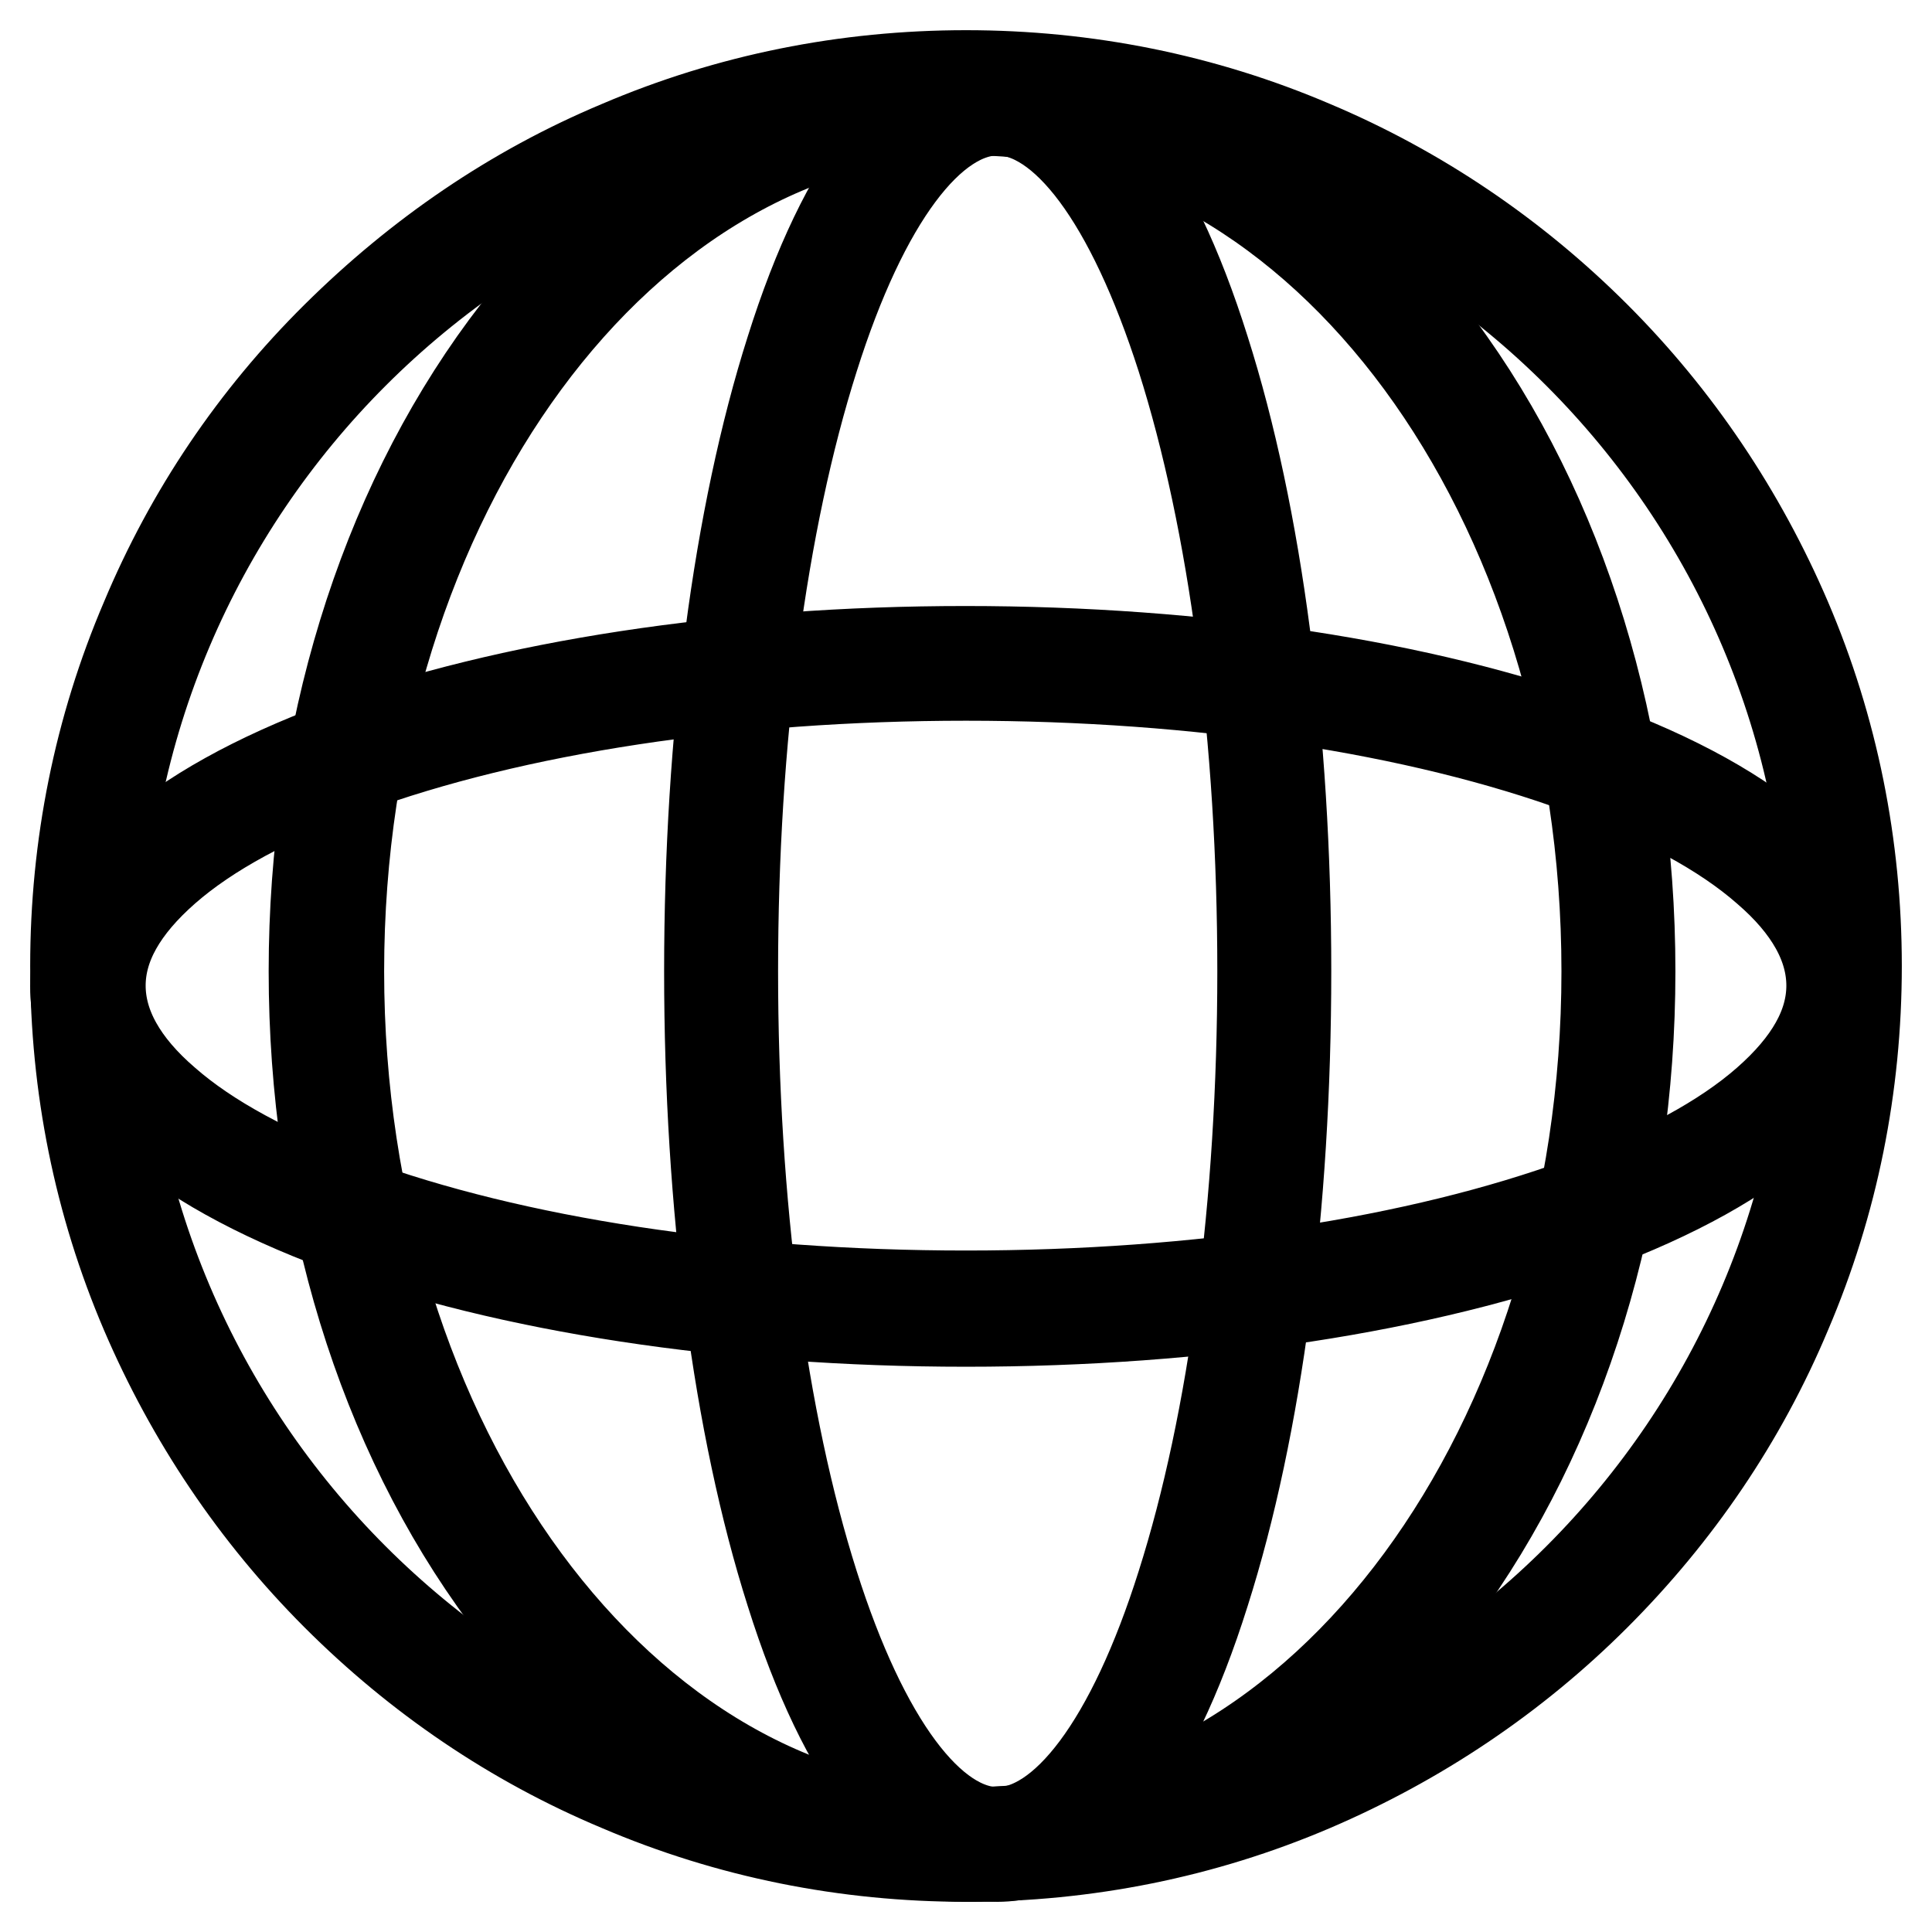
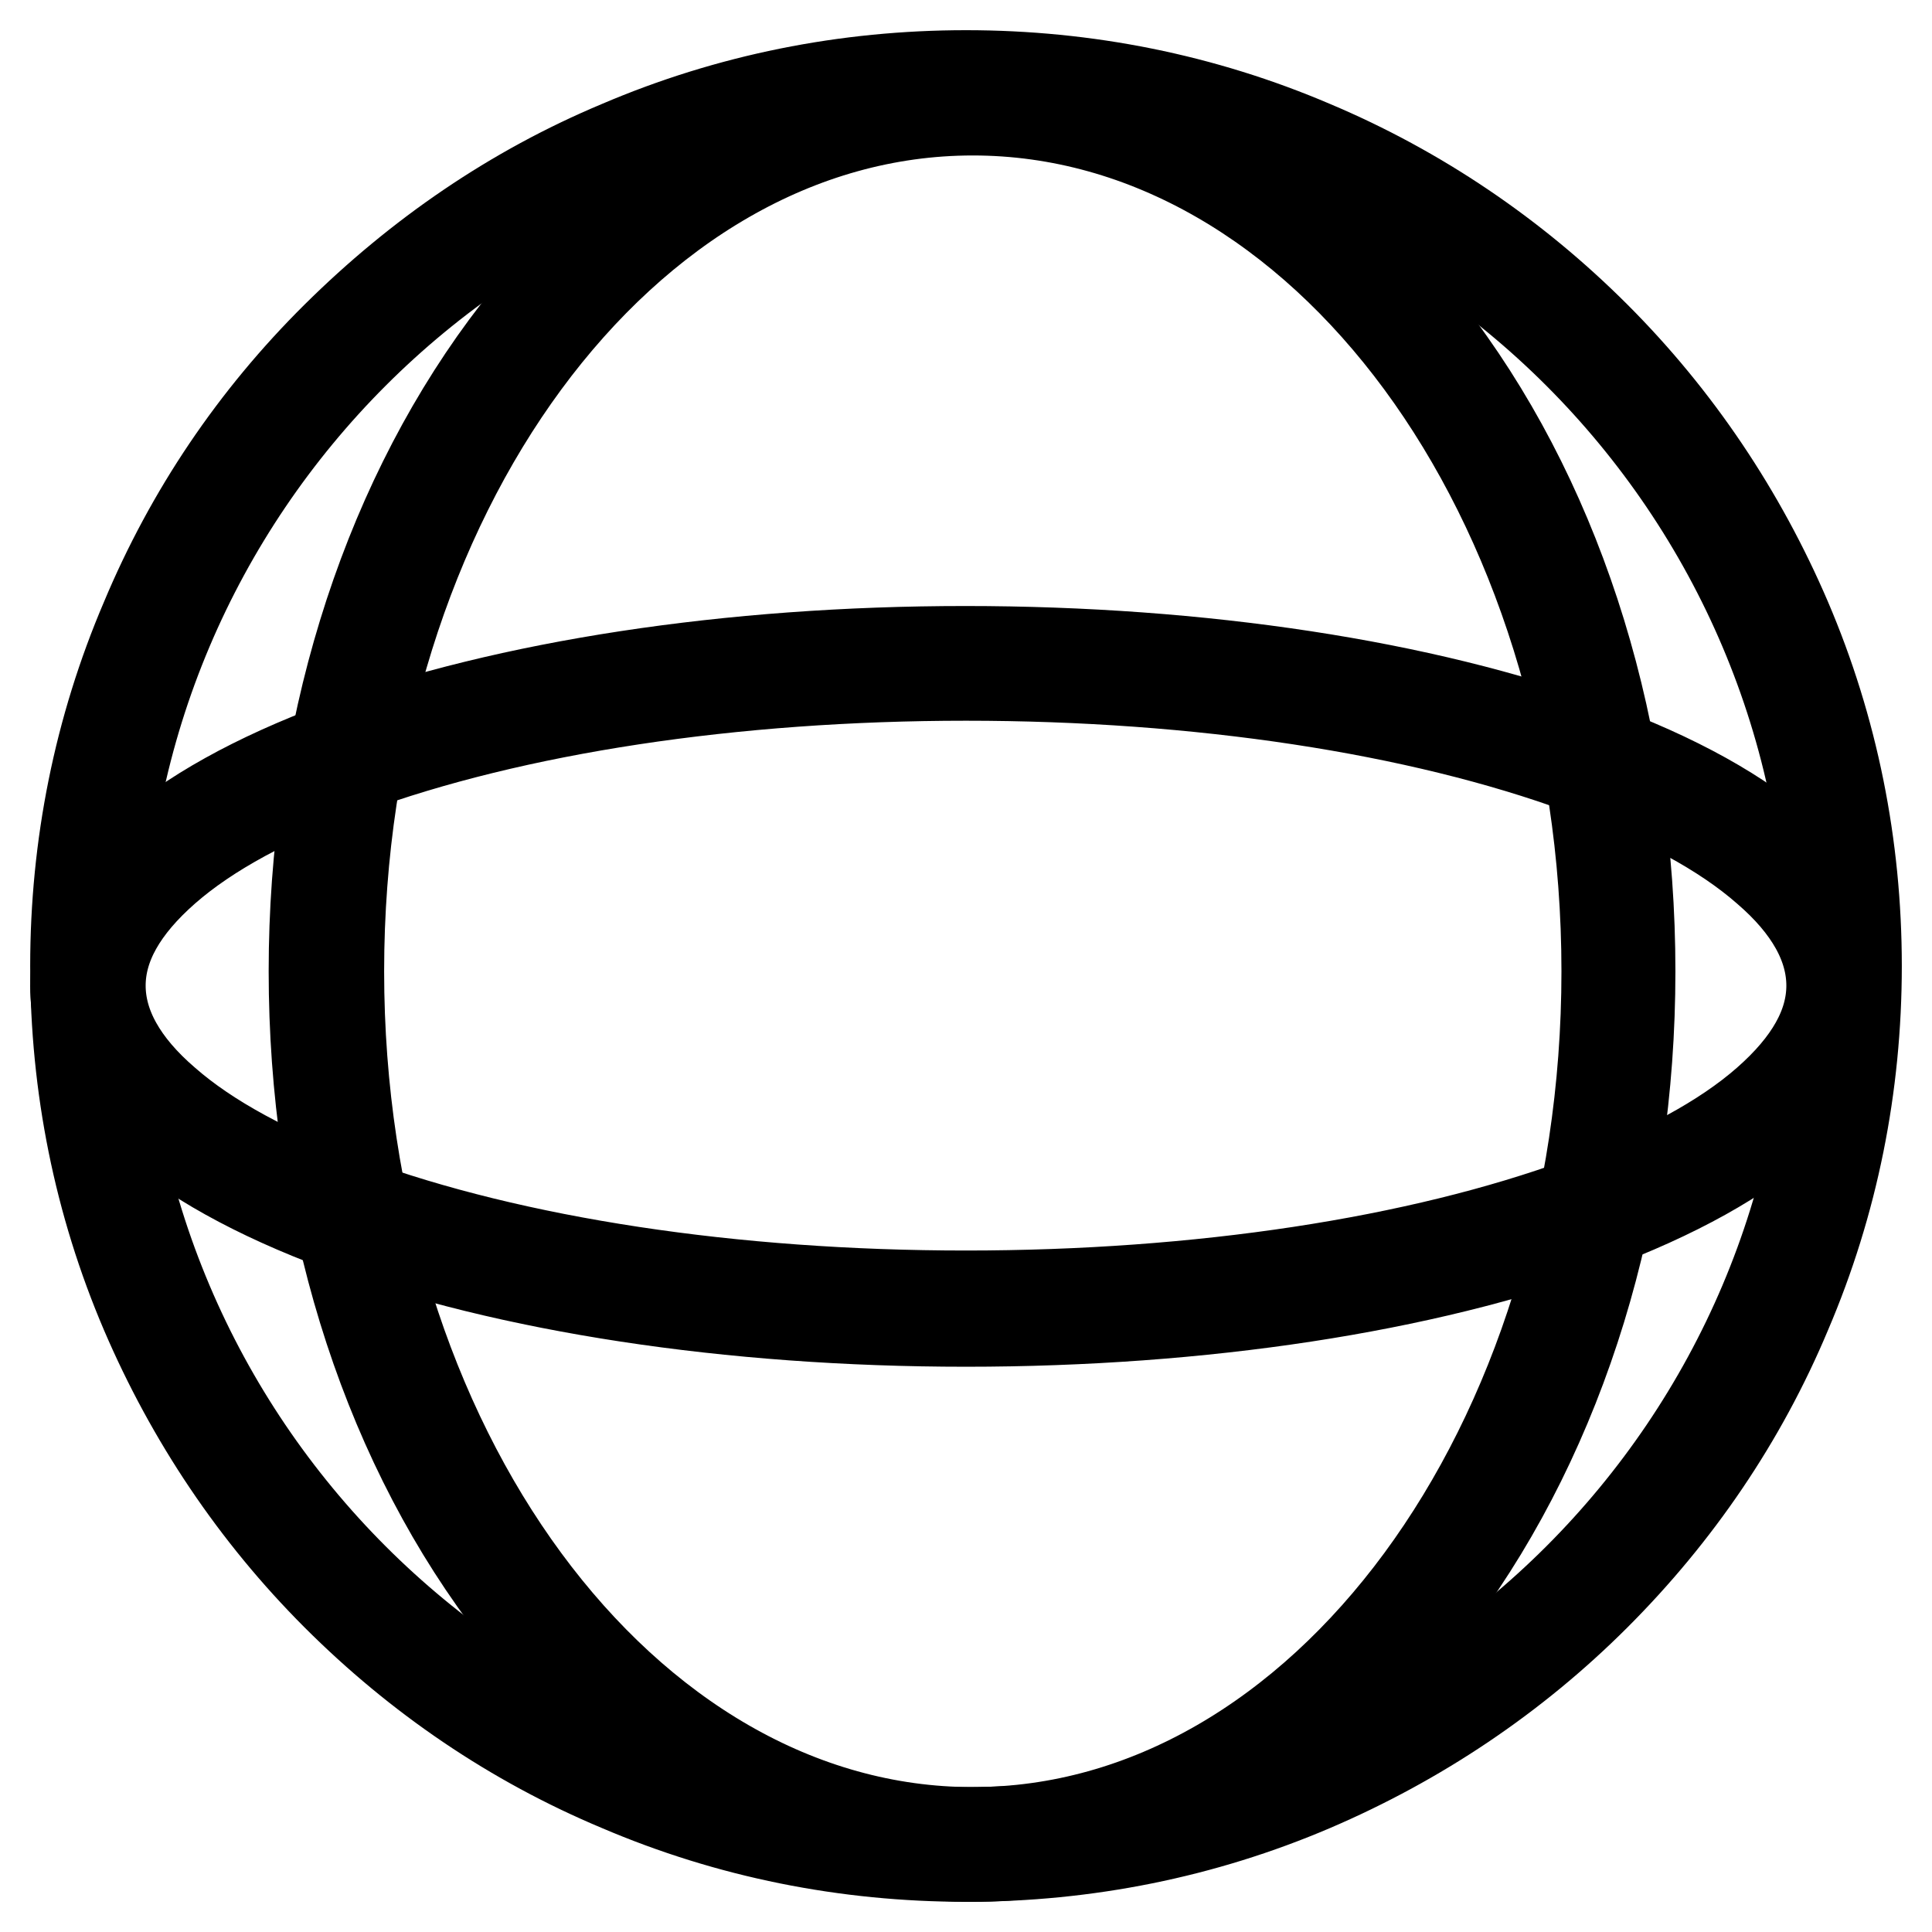
<svg xmlns="http://www.w3.org/2000/svg" version="1.1" x="0px" y="0px" viewBox="0 0 256 256" enable-background="new 0 0 256 256" xml:space="preserve">
  <g>
    <path stroke-width="12" fill-opacity="0" stroke="#000000" d="M128,246c-15.9,0-31.4-3.1-45.9-9.3c-14.1-5.9-26.7-14.5-37.5-25.3c-10.8-10.8-19.3-23.5-25.3-37.5 c-6.2-14.5-9.3-30-9.3-45.9c0-15.9,3.1-31.4,9.3-45.9C25.2,68,33.7,55.4,44.6,44.6S68,25.2,82.1,19.3c14.5-6.2,30-9.3,45.9-9.3 c15.9,0,31.4,3.1,45.9,9.3c14,5.9,26.7,14.5,37.5,25.3c10.8,10.8,19.3,23.5,25.3,37.5c6.2,14.5,9.3,30,9.3,45.9 c0,15.9-3.1,31.4-9.3,45.9c-5.9,14.1-14.5,26.7-25.3,37.5c-10.8,10.8-23.5,19.3-37.5,25.3C159.4,242.9,143.9,246,128,246z  M128,13.2C64.7,13.2,13.2,64.7,13.2,128c0,63.3,51.5,114.8,114.8,114.8c63.3,0,114.8-51.5,114.8-114.8 C242.8,64.7,191.3,13.2,128,13.2z" />
    <path stroke-width="12" fill-opacity="0" stroke="#000000" d="M128.9,246c-11.8,0-23.3-3.1-34.1-9.3C84.4,230.8,75,222.3,67,211.5c-16.4-22.1-25.4-51.5-25.4-82.8 c0-31.2,9-60.6,25.4-82.8c8-10.8,17.3-19.3,27.7-25.2c10.8-6.2,22.3-9.3,34.1-9.3c11.8,0,23.3,3.1,34.1,9.3 c10.4,5.9,19.7,14.4,27.7,25.2c16.4,22.1,25.4,51.5,25.4,82.8c0,31.2-9,60.6-25.4,82.8c-8,10.8-17.3,19.3-27.7,25.2 C152.2,242.9,140.7,246,128.9,246z M128.9,14.6c-46.3,0-84,51.2-84,114.1c0,62.9,37.7,114.1,84,114.1c46.3,0,84-51.2,84-114.1 C212.9,65.8,175.2,14.6,128.9,14.6z" />
-     <path stroke-width="12" fill-opacity="0" stroke="#000000" d="M132.2,246c-10.5,0-20.3-12.4-27.4-35c-7-22-10.8-51.2-10.8-82.3c0-31.1,3.8-60.3,10.8-82.3 c7.1-22.6,16.9-35,27.4-35c10.6,0,20.3,12.4,27.4,35c7,22,10.8,51.2,10.8,82.3c0,31.1-3.8,60.3-10.8,82.3 C152.5,233.6,142.7,246,132.2,246z M132.2,14.6c-8.9,0-17.8,11.9-24.4,32.8c-6.9,21.7-10.7,50.6-10.7,81.3 c0,30.7,3.8,59.6,10.7,81.3c6.6,20.8,15.5,32.8,24.4,32.8c8.9,0,17.8-11.9,24.4-32.8c6.9-21.7,10.7-50.6,10.7-81.3 c0-30.7-3.8-59.6-10.7-81.3C149.9,26.5,141.1,14.6,132.2,14.6L132.2,14.6z" />
    <path stroke-width="12" fill-opacity="0" stroke="#000000" d="M128,175.1c-31.3,0-60.7-4.5-82.8-12.6C22.5,154.1,10,142.8,10,130.7c0-12.2,12.5-23.4,35.1-31.8 c22.2-8.1,51.6-12.6,82.8-12.6c31.3,0,60.7,4.5,82.8,12.6c22.7,8.3,35.1,19.6,35.1,31.8c0,12.2-12.5,23.4-35.1,31.8 C188.7,170.6,159.3,175.1,128,175.1z M128,89.5c-30.9,0-59.9,4.4-81.7,12.4c-10.5,3.9-18.7,8.3-24.4,13.3c-5.7,5-8.6,10.1-8.6,15.4 c0,5.3,2.9,10.5,8.6,15.4c5.7,5,13.9,9.4,24.4,13.3c21.8,8,50.8,12.4,81.7,12.4c30.9,0,59.9-4.4,81.7-12.4 c10.5-3.9,18.7-8.3,24.4-13.3c5.7-5,8.6-10.1,8.6-15.4c0-5.3-2.9-10.5-8.6-15.4c-5.7-5-13.9-9.4-24.4-13.3 C187.9,93.9,158.9,89.5,128,89.5z" />
  </g>
</svg>